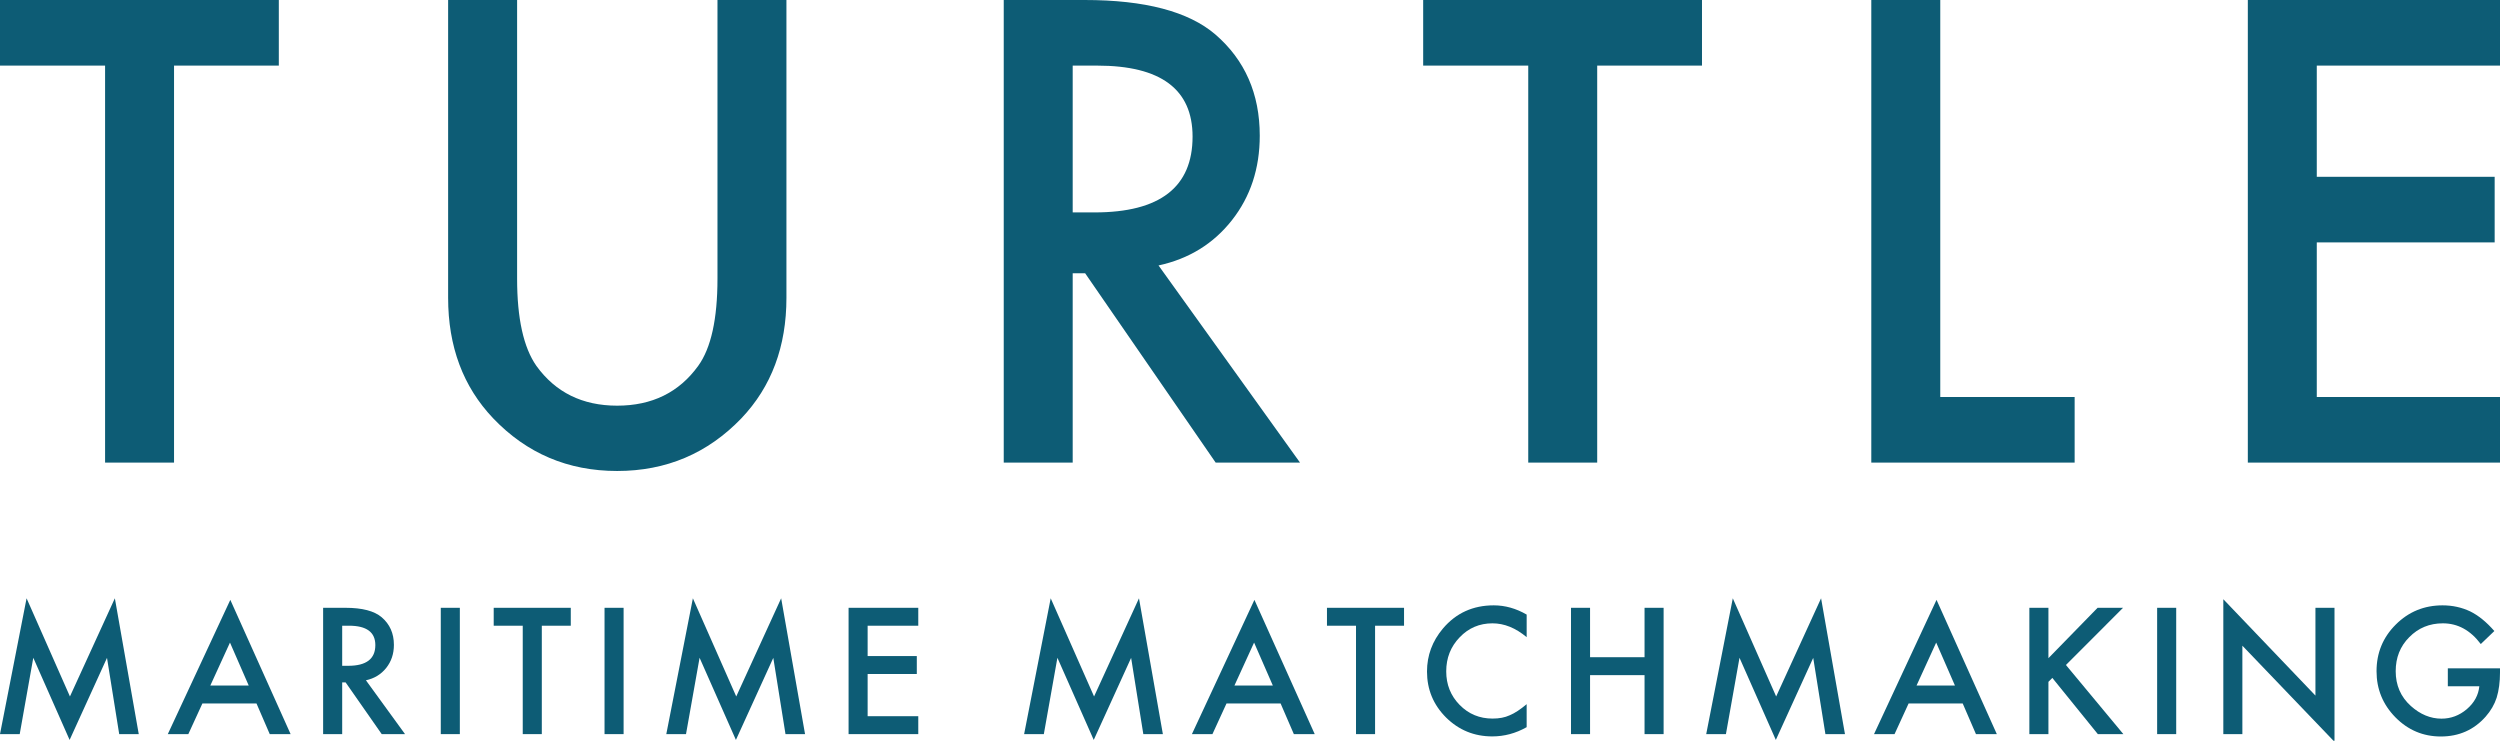
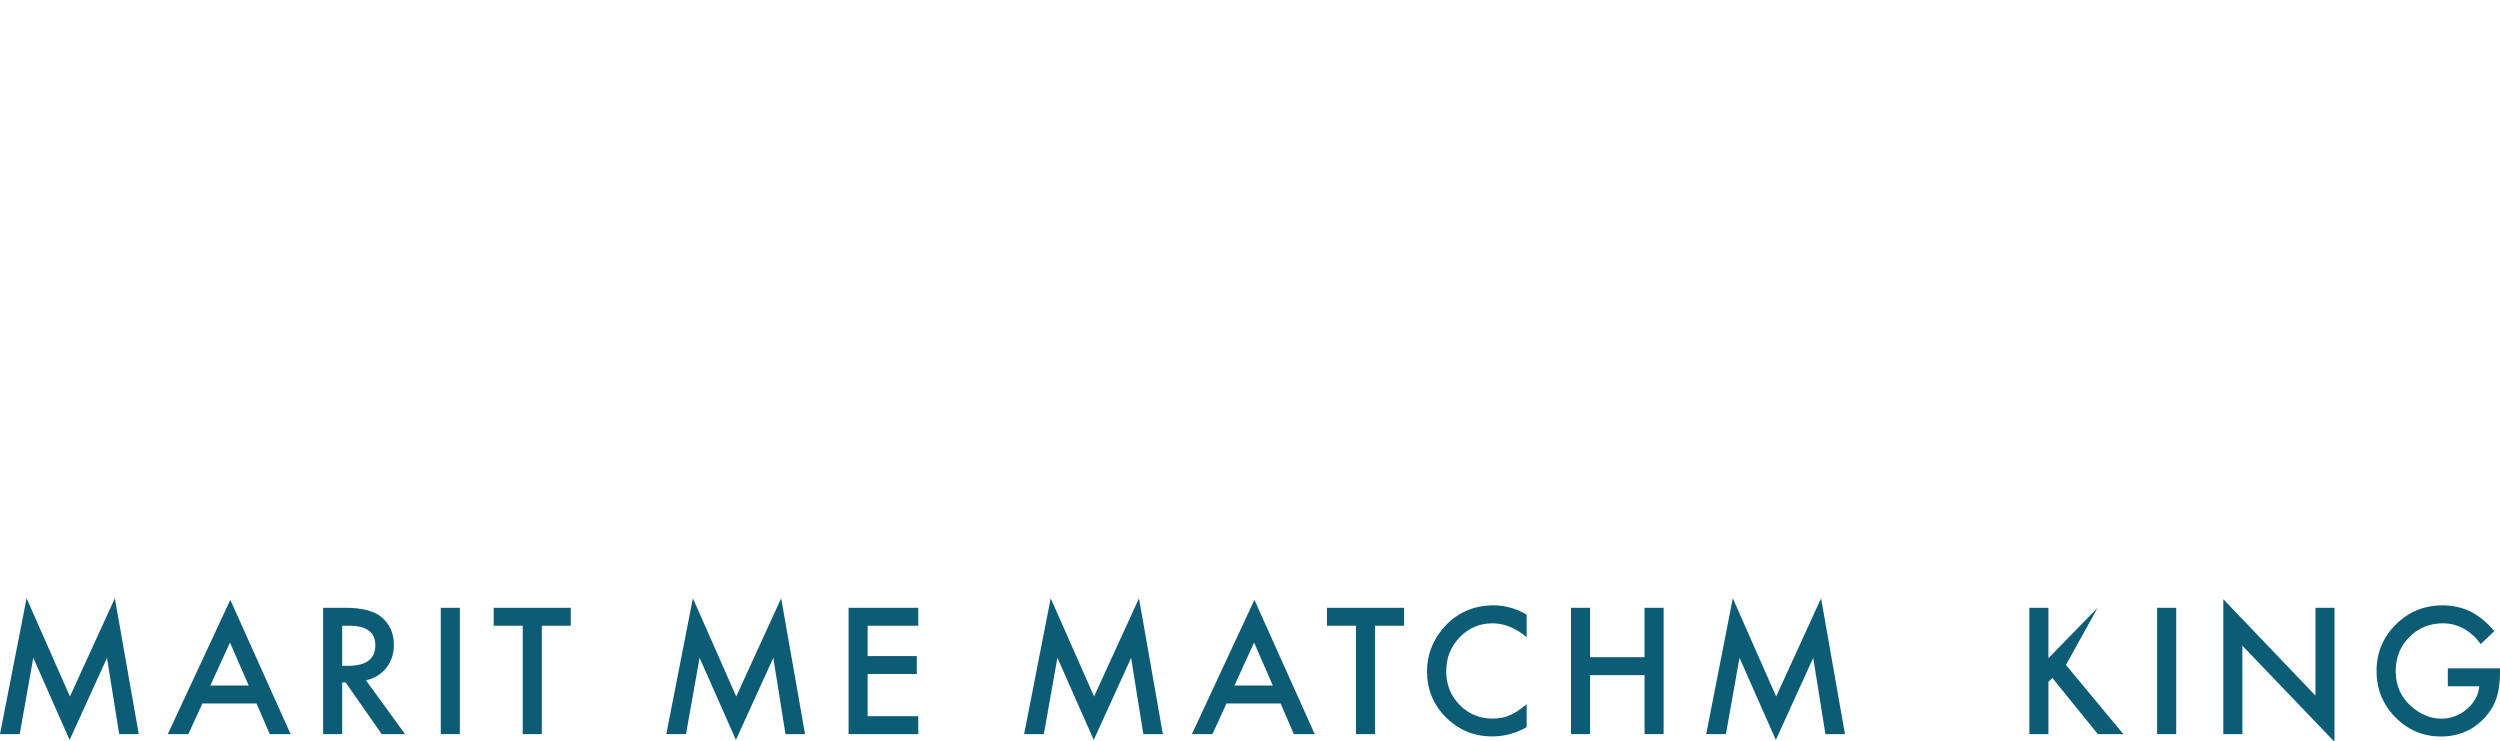
<svg xmlns="http://www.w3.org/2000/svg" width="432" height="128" viewBox="0 0 432 128" fill="none">
  <g clip-path="url(#clip0_938_10052)">
-     <path fill-rule="evenodd" clip-rule="evenodd" d="M30.074 11.338V79.936H18.158V11.338H0V0H48.18V11.338H30.074ZM89.356 0V48.148C89.356 55.016 90.464 60.038 92.68 63.214C95.988 67.804 100.642 70.1 106.642 70.1C112.678 70.1 117.348 67.804 120.656 63.214C122.872 60.142 123.98 55.12 123.98 48.148V0H135.896V51.462C135.896 59.884 133.304 66.822 128.122 72.274C122.292 78.348 115.132 81.386 106.64 81.386C98.148 81.386 91.006 78.348 85.21 72.274C80.028 66.82 77.436 59.884 77.436 51.462V0H89.352H89.356ZM200.194 45.87L224.642 79.936H210.066L187.51 47.216H185.362V79.936H173.446V0H187.408C197.842 0 205.378 1.984 210.014 5.954C215.128 10.372 217.686 16.204 217.686 23.452C217.686 29.112 216.084 33.978 212.878 38.052C209.672 42.126 205.444 44.73 200.194 45.87ZM185.362 36.706H189.146C200.432 36.706 206.076 32.34 206.076 23.608C206.076 15.428 200.586 11.338 189.608 11.338H185.362V36.706ZM275.996 11.338V79.936H264.08V11.338H245.924V0H294.104V11.338H275.998H275.996ZM335.278 0V68.598H358.498V79.936H323.36V0H335.276H335.278ZM432 11.338H400.34V30.546H431.078V41.884H400.34V68.598H432V79.936H388.424V0H432V11.338Z" fill="#0D5C75" />
    <path d="M0 126.856L4.594 103.386L12.086 120.352L19.848 103.386L23.976 126.856H20.598L18.49 113.68L12.03 127.86L5.752 113.664L3.406 126.856H0Z" fill="#0D5C75" />
    <path d="M44.32 121.554H34.976L32.544 126.856H28.996L39.798 103.656L50.218 126.856H46.612L44.32 121.554ZM42.978 118.458L39.74 111.036L36.346 118.458H42.978Z" fill="#0D5C75" />
    <path d="M63.232 117.554L69.99 126.856H65.96L59.724 117.92H59.13V126.856H55.836V105.028H59.696C62.58 105.028 64.664 105.57 65.946 106.654C67.36 107.858 68.066 109.452 68.066 111.432C68.066 112.976 67.622 114.306 66.738 115.418C65.852 116.53 64.682 117.242 63.232 117.554ZM59.132 115.05H60.178C63.298 115.05 64.858 113.858 64.858 111.474C64.858 109.238 63.34 108.122 60.304 108.122H59.13V115.048L59.132 115.05Z" fill="#0D5C75" />
    <path d="M79.46 105.028V126.856H76.166V105.028H79.46Z" fill="#0D5C75" />
    <path d="M93.624 108.124V126.856H90.33V108.124H85.312V105.028H98.63V108.124H93.624Z" fill="#0D5C75" />
-     <path d="M107.758 105.028V126.856H104.464V105.028H107.758Z" fill="#0D5C75" />
    <path d="M115.136 126.856L119.73 103.386L127.222 120.352L134.984 103.386L139.112 126.856H135.734L133.626 113.68L127.166 127.86L120.888 113.664L118.542 126.856H115.136Z" fill="#0D5C75" />
    <path d="M158.678 108.124H149.926V113.368H158.424V116.466H149.926V123.76H158.678V126.856H146.634V105.028H158.678V108.124Z" fill="#0D5C75" />
    <path d="M176.968 126.856L181.562 103.386L189.054 120.352L196.816 103.386L200.944 126.856H197.566L195.458 113.68L188.998 127.86L182.72 113.664L180.374 126.856H176.968Z" fill="#0D5C75" />
    <path d="M221.286 121.554H211.942L209.51 126.856H205.962L216.764 103.656L227.184 126.856H223.578L221.286 121.554ZM219.944 118.458L216.706 111.036L213.312 118.458H219.944Z" fill="#0D5C75" />
    <path d="M237.612 108.124V126.856H234.318V108.124H229.3V105.028H242.618V108.124H237.612Z" fill="#0D5C75" />
    <path d="M263.808 106.2V110.102C261.904 108.51 259.934 107.712 257.898 107.712C255.654 107.712 253.764 108.518 252.228 110.13C250.682 111.732 249.908 113.692 249.908 116.012C249.908 118.304 250.682 120.234 252.228 121.81C253.774 123.386 255.668 124.17 257.912 124.17C259.072 124.17 260.056 123.982 260.866 123.604C261.318 123.416 261.788 123.164 262.272 122.842C262.756 122.52 263.27 122.134 263.806 121.682V125.654C261.92 126.722 259.942 127.252 257.868 127.252C254.748 127.252 252.086 126.164 249.88 123.986C247.684 121.79 246.586 119.142 246.586 116.04C246.586 113.26 247.504 110.782 249.342 108.604C251.604 105.938 254.53 104.604 258.122 104.604C260.082 104.604 261.976 105.136 263.806 106.2H263.808Z" fill="#0D5C75" />
    <path d="M274.762 113.566H284.178V105.028H287.472V126.856H284.178V116.664H274.762V126.856H271.468V105.028H274.762V113.566Z" fill="#0D5C75" />
    <path d="M294.834 126.856L299.428 103.386L306.92 120.352L314.682 103.386L318.81 126.856H315.432L313.324 113.68L306.864 127.86L300.586 113.664L298.24 126.856H294.832H294.834Z" fill="#0D5C75" />
-     <path d="M339.154 121.554H329.81L327.378 126.856H323.83L334.632 103.656L345.052 126.856H341.446L339.154 121.554ZM337.812 118.458L334.574 111.036L331.18 118.458H337.812Z" fill="#0D5C75" />
-     <path d="M353.966 113.736L362.464 105.028H366.862L356.994 114.91L366.918 126.856H362.506L354.646 117.144L353.968 117.822V126.858H350.674V105.03H353.968V113.738L353.966 113.736Z" fill="#0D5C75" />
+     <path d="M353.966 113.736L362.464 105.028L356.994 114.91L366.918 126.856H362.506L354.646 117.144L353.968 117.822V126.858H350.674V105.03H353.968V113.738L353.966 113.736Z" fill="#0D5C75" />
    <path d="M376.048 105.028V126.856H372.754V105.028H376.048Z" fill="#0D5C75" />
    <path d="M384.19 126.856V103.544L400.108 120.198V105.028H403.402V128.186L387.482 111.574V126.856H384.188H384.19Z" fill="#0D5C75" />
    <path d="M422.98 115.49H432V116.21C432 117.852 431.806 119.302 431.42 120.564C431.044 121.734 430.406 122.828 429.512 123.844C427.486 126.126 424.908 127.266 421.778 127.266C418.724 127.266 416.108 126.162 413.932 123.958C411.754 121.742 410.666 119.086 410.666 115.984C410.666 112.818 411.772 110.13 413.988 107.926C416.204 105.71 418.9 104.604 422.076 104.604C423.782 104.604 425.374 104.952 426.854 105.65C428.268 106.346 429.658 107.478 431.024 109.042L428.678 111.29C426.888 108.906 424.706 107.712 422.132 107.712C419.822 107.712 417.886 108.51 416.322 110.102C414.758 111.666 413.976 113.628 413.976 115.984C413.976 118.414 414.848 120.42 416.592 121.992C418.222 123.452 419.99 124.184 421.894 124.184C423.514 124.184 424.972 123.638 426.264 122.544C427.554 121.44 428.276 120.122 428.428 118.584H422.984V115.488L422.98 115.49Z" fill="#0D5C75" />
  </g>
  <defs>
    <clipPath id="clip0_938_10052">
      <rect width="432" height="128" fill="white" />
    </clipPath>
  </defs>
</svg>